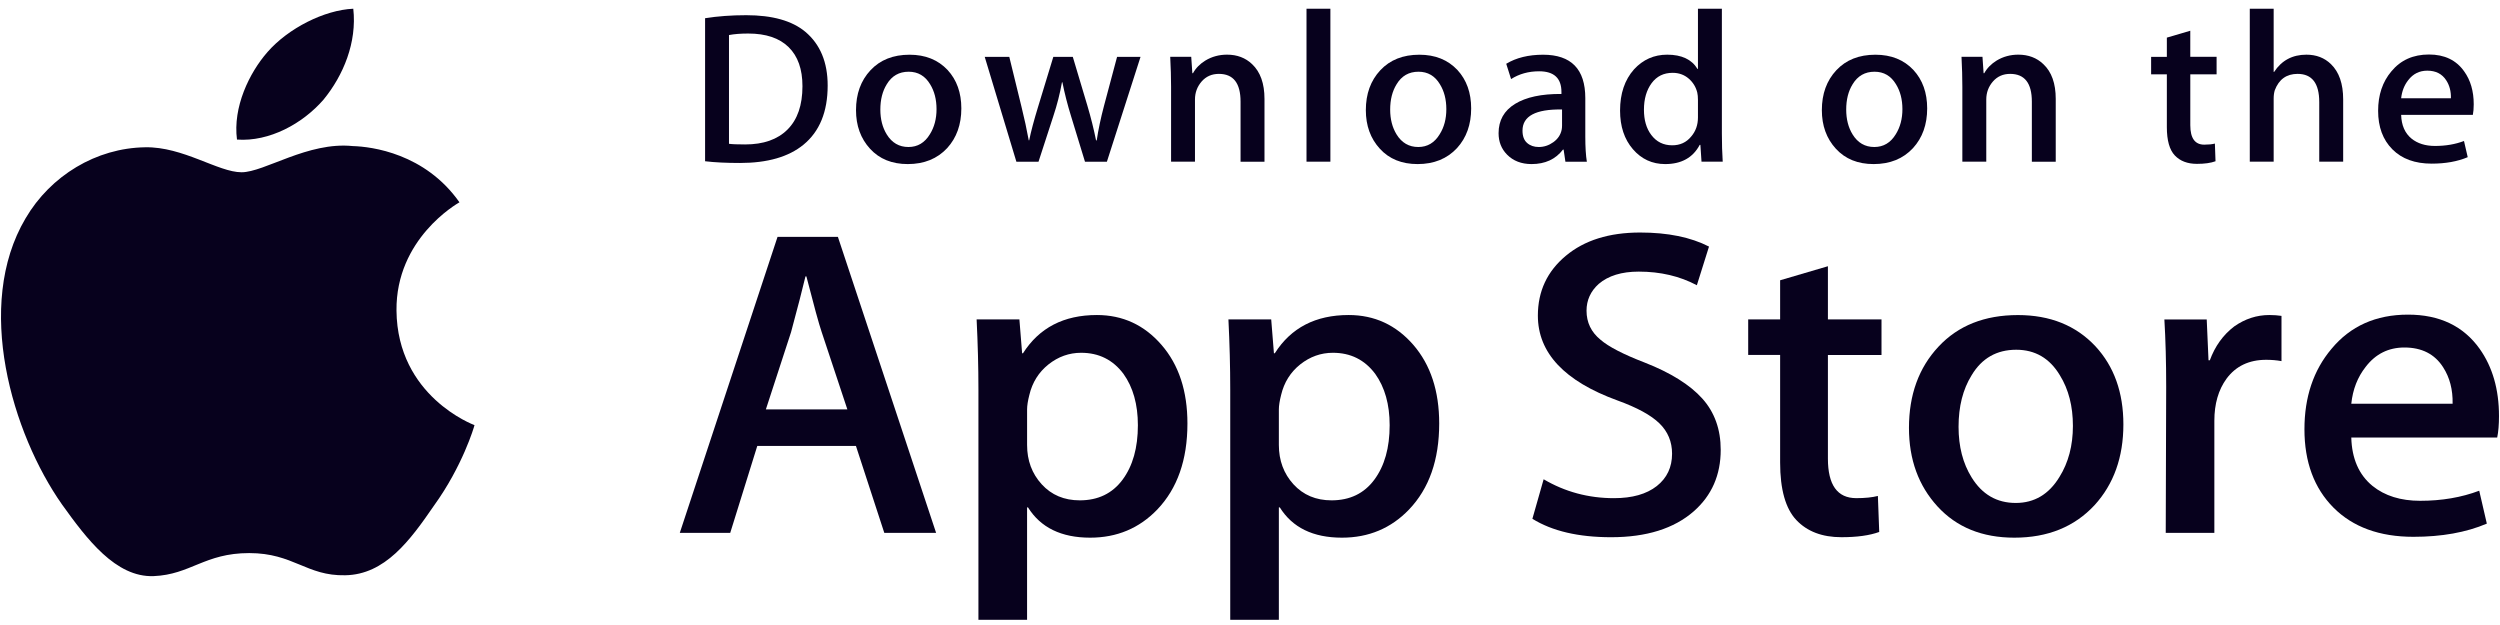
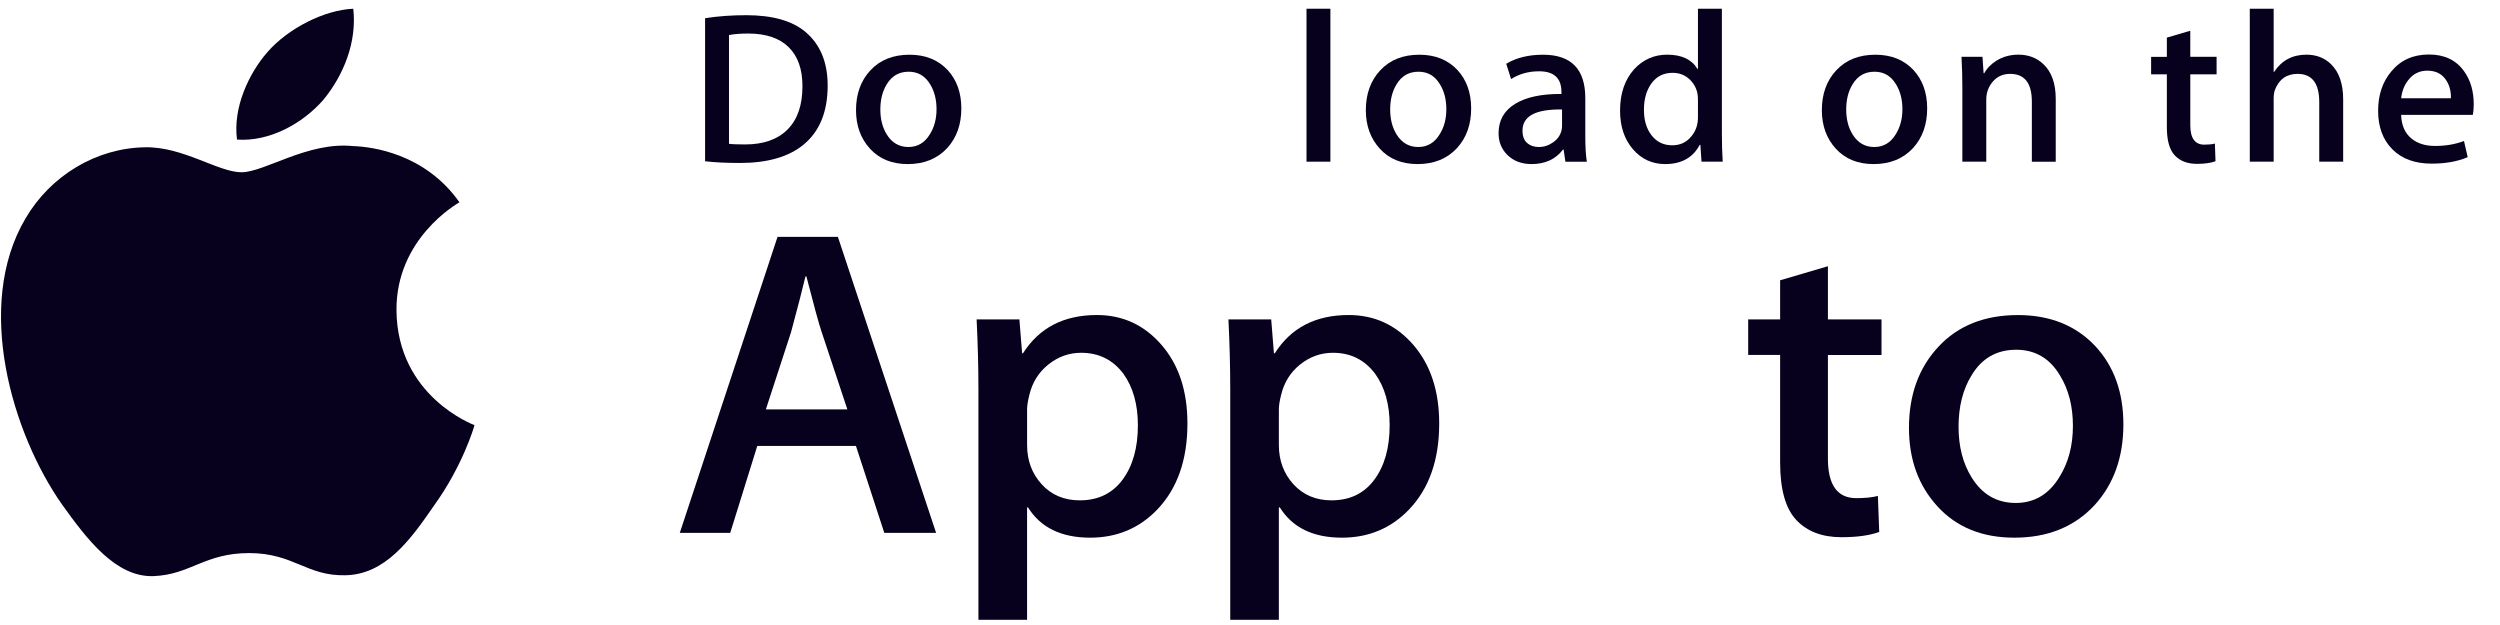
<svg xmlns="http://www.w3.org/2000/svg" width="116" height="29" viewBox="0 0 116 29" fill="none">
  <path d="M18.397 14.407C18.366 11.081 21.19 9.462 21.319 9.387C19.72 7.113 17.241 6.803 16.37 6.778C14.288 6.564 12.268 7.993 11.208 7.993C10.126 7.993 8.493 6.799 6.732 6.834C4.467 6.868 2.348 8.146 1.186 10.132C-1.213 14.181 0.576 20.13 2.874 23.403C4.024 25.006 5.367 26.795 7.125 26.732C8.845 26.663 9.488 25.663 11.563 25.663C13.62 25.663 14.223 26.732 16.016 26.692C17.862 26.663 19.024 25.082 20.134 23.465C21.462 21.628 21.996 19.819 22.017 19.726C21.974 19.711 18.432 18.393 18.397 14.407Z" fill="#07011D" />
  <path d="M15.01 4.625C15.935 3.497 16.568 1.963 16.392 0.405C15.053 0.463 13.379 1.308 12.414 2.412C11.561 3.384 10.799 4.977 10.996 6.476C12.5 6.585 14.044 5.736 15.01 4.625Z" fill="#07011D" />
  <path d="M38.404 3.969C38.404 5.184 38.031 6.098 37.284 6.712C36.593 7.279 35.611 7.562 34.339 7.562C33.708 7.562 33.168 7.536 32.716 7.482V0.845C33.305 0.752 33.941 0.705 34.626 0.705C35.838 0.705 36.752 0.962 37.368 1.476C38.058 2.057 38.404 2.887 38.404 3.969ZM37.234 3.999C37.234 3.211 37.021 2.608 36.593 2.187C36.165 1.767 35.541 1.556 34.718 1.556C34.369 1.556 34.072 1.579 33.825 1.626V6.672C33.962 6.692 34.212 6.702 34.575 6.702C35.423 6.702 36.079 6.472 36.54 6.011C37.002 5.551 37.234 4.88 37.234 3.999Z" fill="#07011D" />
  <path d="M44.606 5.03C44.606 5.778 44.387 6.391 43.949 6.872C43.489 7.366 42.88 7.613 42.12 7.613C41.388 7.613 40.805 7.377 40.37 6.902C39.936 6.428 39.719 5.831 39.719 5.11C39.719 4.357 39.942 3.739 40.391 3.259C40.84 2.779 41.443 2.539 42.203 2.539C42.935 2.539 43.524 2.775 43.97 3.249C44.393 3.709 44.606 4.303 44.606 5.03ZM43.455 5.065C43.455 4.616 43.356 4.231 43.158 3.91C42.925 3.522 42.594 3.328 42.163 3.328C41.717 3.328 41.379 3.522 41.146 3.91C40.947 4.231 40.848 4.622 40.848 5.085C40.848 5.534 40.948 5.918 41.146 6.239C41.386 6.627 41.72 6.821 42.152 6.821C42.576 6.821 42.908 6.624 43.147 6.229C43.352 5.902 43.455 5.514 43.455 5.065Z" fill="#07011D" />
-   <path d="M52.921 2.638L51.36 7.503H50.343L49.697 5.39C49.533 4.863 49.399 4.338 49.295 3.818H49.275C49.179 4.353 49.046 4.876 48.874 5.39L48.187 7.503H47.16L45.691 2.638H46.831L47.396 4.95C47.532 5.497 47.644 6.019 47.734 6.512H47.754C47.837 6.105 47.974 5.587 48.166 4.961L48.874 2.639H49.778L50.457 4.911C50.621 5.465 50.754 5.999 50.857 6.513H50.888C50.963 6.012 51.076 5.479 51.226 4.911L51.832 2.639H52.921V2.638Z" fill="#07011D" />
-   <path d="M58.672 7.503H57.562V4.716C57.562 3.858 57.228 3.428 56.557 3.428C56.227 3.428 55.962 3.546 55.755 3.782C55.551 4.019 55.447 4.297 55.447 4.616V7.502H54.338V4.028C54.338 3.601 54.324 3.137 54.298 2.636H55.273L55.325 3.396H55.355C55.484 3.16 55.677 2.965 55.93 2.809C56.231 2.627 56.567 2.536 56.936 2.536C57.401 2.536 57.789 2.682 58.097 2.976C58.48 3.336 58.672 3.874 58.672 4.588V7.503Z" fill="#07011D" />
  <path d="M61.73 7.502H60.622V0.405H61.73V7.502Z" fill="#07011D" />
  <path d="M68.262 5.03C68.262 5.778 68.043 6.391 67.605 6.872C67.145 7.366 66.536 7.613 65.777 7.613C65.043 7.613 64.46 7.377 64.026 6.902C63.592 6.428 63.375 5.831 63.375 5.11C63.375 4.357 63.598 3.739 64.047 3.259C64.496 2.779 65.099 2.539 65.858 2.539C66.592 2.539 67.179 2.775 67.626 3.249C68.049 3.709 68.262 4.303 68.262 5.03ZM67.11 5.065C67.11 4.616 67.011 4.231 66.813 3.91C66.581 3.522 66.249 3.328 65.819 3.328C65.372 3.328 65.034 3.522 64.802 3.91C64.603 4.231 64.504 4.622 64.504 5.085C64.504 5.534 64.604 5.918 64.802 6.239C65.042 6.627 65.377 6.821 65.808 6.821C66.232 6.821 66.563 6.624 66.802 6.229C67.009 5.902 67.11 5.514 67.11 5.065Z" fill="#07011D" />
  <path d="M73.63 7.503H72.635L72.552 6.942H72.521C72.18 7.389 71.695 7.613 71.064 7.613C70.593 7.613 70.212 7.465 69.925 7.172C69.664 6.906 69.534 6.575 69.534 6.182C69.534 5.587 69.788 5.134 70.299 4.82C70.81 4.507 71.527 4.353 72.451 4.36V4.269C72.451 3.628 72.106 3.308 71.415 3.308C70.923 3.308 70.489 3.429 70.114 3.669L69.889 2.959C70.352 2.679 70.925 2.539 71.6 2.539C72.904 2.539 73.558 3.209 73.558 4.551V6.343C73.558 6.829 73.583 7.216 73.63 7.503ZM72.479 5.831V5.08C71.255 5.06 70.644 5.387 70.644 6.061C70.644 6.315 70.713 6.505 70.856 6.632C70.999 6.759 71.181 6.821 71.398 6.821C71.642 6.821 71.869 6.746 72.077 6.596C72.285 6.446 72.413 6.255 72.461 6.021C72.472 5.968 72.479 5.904 72.479 5.831Z" fill="#07011D" />
  <path d="M79.934 7.502H78.95L78.898 6.721H78.867C78.553 7.316 78.017 7.613 77.265 7.613C76.663 7.613 76.163 7.383 75.766 6.922C75.369 6.462 75.171 5.865 75.171 5.131C75.171 4.343 75.386 3.706 75.818 3.219C76.236 2.764 76.748 2.537 77.358 2.537C78.028 2.537 78.497 2.757 78.763 3.198H78.785V0.405H79.895V6.192C79.895 6.666 79.908 7.102 79.934 7.502ZM78.785 5.451V4.64C78.785 4.499 78.774 4.386 78.754 4.299C78.691 4.039 78.557 3.82 78.353 3.644C78.146 3.467 77.897 3.379 77.611 3.379C77.197 3.379 76.873 3.538 76.635 3.859C76.399 4.18 76.279 4.59 76.279 5.091C76.279 5.572 76.392 5.962 76.62 6.262C76.86 6.582 77.184 6.742 77.59 6.742C77.954 6.742 78.245 6.609 78.466 6.341C78.68 6.095 78.785 5.798 78.785 5.451Z" fill="#07011D" />
  <path d="M89.421 5.03C89.421 5.778 89.202 6.391 88.764 6.872C88.305 7.366 87.697 7.613 86.936 7.613C86.204 7.613 85.621 7.377 85.185 6.902C84.751 6.428 84.534 5.831 84.534 5.11C84.534 4.357 84.757 3.739 85.206 3.259C85.655 2.779 86.258 2.539 87.019 2.539C87.751 2.539 88.341 2.775 88.785 3.249C89.208 3.709 89.421 4.303 89.421 5.03ZM88.272 5.065C88.272 4.616 88.172 4.231 87.974 3.91C87.74 3.522 87.41 3.328 86.978 3.328C86.534 3.328 86.195 3.522 85.961 3.91C85.762 4.231 85.664 4.622 85.664 5.085C85.664 5.534 85.763 5.918 85.961 6.239C86.201 6.627 86.536 6.821 86.968 6.821C87.391 6.821 87.725 6.624 87.964 6.229C88.168 5.902 88.272 5.514 88.272 5.065Z" fill="#07011D" />
  <path d="M95.386 7.503H94.278V4.716C94.278 3.858 93.944 3.428 93.271 3.428C92.942 3.428 92.677 3.546 92.471 3.782C92.266 4.019 92.163 4.297 92.163 4.616V7.502H91.053V4.028C91.053 3.601 91.04 3.137 91.014 2.636H91.987L92.039 3.396H92.07C92.2 3.16 92.393 2.965 92.645 2.809C92.947 2.627 93.282 2.536 93.651 2.536C94.116 2.536 94.504 2.682 94.811 2.976C95.196 3.336 95.386 3.874 95.386 4.588V7.503Z" fill="#07011D" />
  <path d="M102.851 3.448H101.63V5.811C101.63 6.412 101.847 6.712 102.277 6.712C102.476 6.712 102.641 6.696 102.771 6.662L102.8 7.482C102.58 7.563 102.293 7.603 101.938 7.603C101.5 7.603 101.159 7.473 100.912 7.213C100.665 6.953 100.542 6.515 100.542 5.901V3.448H99.812V2.638H100.542V1.746L101.629 1.426V2.637H102.85V3.448H102.851Z" fill="#07011D" />
  <path d="M108.723 7.502H107.613V4.737C107.613 3.865 107.278 3.428 106.608 3.428C106.094 3.428 105.742 3.681 105.55 4.187C105.517 4.293 105.498 4.423 105.498 4.576V7.501H104.39V0.405H105.498V3.337H105.519C105.868 2.804 106.369 2.537 107.018 2.537C107.477 2.537 107.857 2.684 108.159 2.978C108.535 3.344 108.723 3.889 108.723 4.61V7.502Z" fill="#07011D" />
  <path d="M114.781 4.84C114.781 5.034 114.766 5.197 114.74 5.33H111.413C111.428 5.811 111.586 6.178 111.894 6.431C112.176 6.658 112.539 6.772 112.984 6.772C113.476 6.772 113.925 6.696 114.329 6.542L114.502 7.293C114.029 7.493 113.473 7.593 112.828 7.593C112.055 7.593 111.447 7.372 111.006 6.928C110.564 6.484 110.345 5.889 110.345 5.141C110.345 4.408 110.549 3.797 110.961 3.31C111.391 2.789 111.972 2.529 112.705 2.529C113.423 2.529 113.968 2.789 114.336 3.31C114.634 3.722 114.781 4.233 114.781 4.84ZM113.722 4.56C113.731 4.239 113.658 3.963 113.507 3.73C113.315 3.429 113.022 3.279 112.625 3.279C112.263 3.279 111.967 3.425 111.742 3.719C111.558 3.953 111.449 4.233 111.413 4.56H113.722Z" fill="#07011D" />
  <path d="M43.435 24.724H41.031L39.715 20.69H35.138L33.883 24.724H31.543L36.078 10.99H38.878L43.435 24.724ZM39.318 18.997L38.127 15.411C38.001 15.045 37.765 14.182 37.416 12.824H37.374C37.236 13.408 37.012 14.271 36.705 15.411L35.536 18.997H39.318Z" fill="#07011D" />
  <path d="M55.097 19.65C55.097 21.335 54.63 22.666 53.697 23.643C52.86 24.513 51.822 24.948 50.582 24.948C49.245 24.948 48.283 24.479 47.698 23.542H47.656V28.759H45.399V18.081C45.399 17.022 45.37 15.935 45.315 14.82H47.3L47.426 16.39H47.468C48.221 15.207 49.363 14.617 50.896 14.617C52.094 14.617 53.094 15.079 53.894 16.002C54.697 16.927 55.097 18.143 55.097 19.65ZM52.798 19.731C52.798 18.767 52.576 17.972 52.129 17.347C51.641 16.695 50.986 16.369 50.164 16.369C49.608 16.369 49.102 16.55 48.65 16.908C48.197 17.27 47.9 17.741 47.762 18.325C47.692 18.598 47.657 18.821 47.657 18.996V20.647C47.657 21.368 47.883 21.976 48.336 22.472C48.789 22.968 49.378 23.216 50.102 23.216C50.952 23.216 51.613 22.896 52.087 22.258C52.561 21.619 52.798 20.777 52.798 19.731Z" fill="#07011D" />
  <path d="M66.779 19.65C66.779 21.335 66.313 22.666 65.378 23.643C64.543 24.513 63.505 24.948 62.265 24.948C60.927 24.948 59.966 24.479 59.382 23.542H59.339V28.759H57.083V18.081C57.083 17.022 57.054 15.935 56.999 14.82H58.984L59.11 16.39H59.152C59.904 15.207 61.046 14.617 62.579 14.617C63.776 14.617 64.777 15.079 65.579 16.002C66.378 16.927 66.779 18.143 66.779 19.65ZM64.48 19.731C64.48 18.767 64.257 17.972 63.81 17.347C63.322 16.695 62.669 16.369 61.847 16.369C61.289 16.369 60.784 16.55 60.331 16.908C59.878 17.27 59.583 17.741 59.444 18.325C59.375 18.598 59.339 18.821 59.339 18.996V20.647C59.339 21.368 59.566 21.976 60.017 22.472C60.47 22.967 61.058 23.216 61.784 23.216C62.634 23.216 63.296 22.896 63.769 22.258C64.243 21.619 64.48 20.777 64.48 19.731Z" fill="#07011D" />
-   <path d="M79.841 20.872C79.841 22.041 79.425 22.991 78.59 23.725C77.673 24.527 76.395 24.927 74.753 24.927C73.237 24.927 72.022 24.642 71.103 24.072L71.625 22.238C72.616 22.822 73.703 23.115 74.888 23.115C75.738 23.115 76.399 22.927 76.874 22.554C77.348 22.18 77.584 21.678 77.584 21.053C77.584 20.496 77.389 20.026 76.998 19.645C76.61 19.265 75.961 18.911 75.055 18.583C72.589 17.687 71.357 16.373 71.357 14.645C71.357 13.516 71.788 12.591 72.653 11.87C73.515 11.149 74.664 10.789 76.102 10.789C77.384 10.789 78.448 11.006 79.298 11.441L78.734 13.235C77.94 12.813 77.043 12.603 76.038 12.603C75.244 12.603 74.624 12.794 74.18 13.174C73.804 13.513 73.615 13.927 73.615 14.417C73.615 14.96 73.83 15.409 74.262 15.762C74.638 16.088 75.321 16.441 76.311 16.822C77.523 17.297 78.413 17.854 78.986 18.492C79.557 19.127 79.841 19.923 79.841 20.872Z" fill="#07011D" />
  <path d="M87.302 16.472H84.815V21.28C84.815 22.503 85.253 23.114 86.131 23.114C86.535 23.114 86.869 23.08 87.134 23.012L87.196 24.683C86.752 24.845 86.166 24.926 85.441 24.926C84.55 24.926 83.853 24.661 83.351 24.131C82.85 23.601 82.598 22.711 82.598 21.462V16.47H81.116V14.819H82.598V13.005L84.815 12.353V14.819H87.302V16.472Z" fill="#07011D" />
  <path d="M98.525 19.691C98.525 21.213 98.078 22.463 97.187 23.44C96.252 24.447 95.012 24.948 93.465 24.948C91.975 24.948 90.788 24.466 89.903 23.502C89.019 22.538 88.576 21.322 88.576 19.855C88.576 18.32 89.031 17.064 89.945 16.086C90.856 15.108 92.086 14.619 93.632 14.619C95.123 14.619 96.322 15.101 97.227 16.066C98.093 17.002 98.525 18.21 98.525 19.691ZM96.183 19.762C96.183 18.849 95.983 18.066 95.578 17.412C95.105 16.622 94.428 16.228 93.552 16.228C92.645 16.228 91.956 16.623 91.483 17.412C91.077 18.067 90.877 18.862 90.877 19.803C90.877 20.717 91.077 21.5 91.483 22.152C91.971 22.943 92.652 23.337 93.532 23.337C94.394 23.337 95.07 22.935 95.558 22.132C95.974 21.466 96.183 20.675 96.183 19.762Z" fill="#07011D" />
-   <path d="M105.861 16.756C105.638 16.715 105.4 16.695 105.15 16.695C104.356 16.695 103.742 16.987 103.31 17.572C102.934 18.088 102.746 18.74 102.746 19.527V24.724H100.49L100.511 17.939C100.511 16.798 100.483 15.759 100.427 14.822H102.392L102.475 16.716H102.537C102.776 16.065 103.151 15.541 103.666 15.148C104.169 14.794 104.712 14.617 105.297 14.617C105.505 14.617 105.694 14.632 105.861 14.657V16.756Z" fill="#07011D" />
-   <path d="M115.953 19.304C115.953 19.698 115.926 20.031 115.87 20.302H109.1C109.126 21.28 109.453 22.029 110.082 22.545C110.653 23.006 111.39 23.237 112.297 23.237C113.299 23.237 114.213 23.081 115.036 22.769L115.389 24.296C114.428 24.705 113.294 24.908 111.984 24.908C110.409 24.908 109.173 24.456 108.273 23.553C107.376 22.65 106.926 21.437 106.926 19.916C106.926 18.423 107.344 17.179 108.181 16.187C109.058 15.129 110.242 14.599 111.732 14.599C113.196 14.599 114.304 15.129 115.057 16.187C115.653 17.029 115.953 18.069 115.953 19.304ZM113.801 18.733C113.815 18.081 113.668 17.518 113.362 17.042C112.972 16.43 112.372 16.124 111.564 16.124C110.826 16.124 110.226 16.423 109.768 17.021C109.392 17.497 109.169 18.068 109.1 18.732H113.801V18.733Z" fill="#07011D" />
</svg>